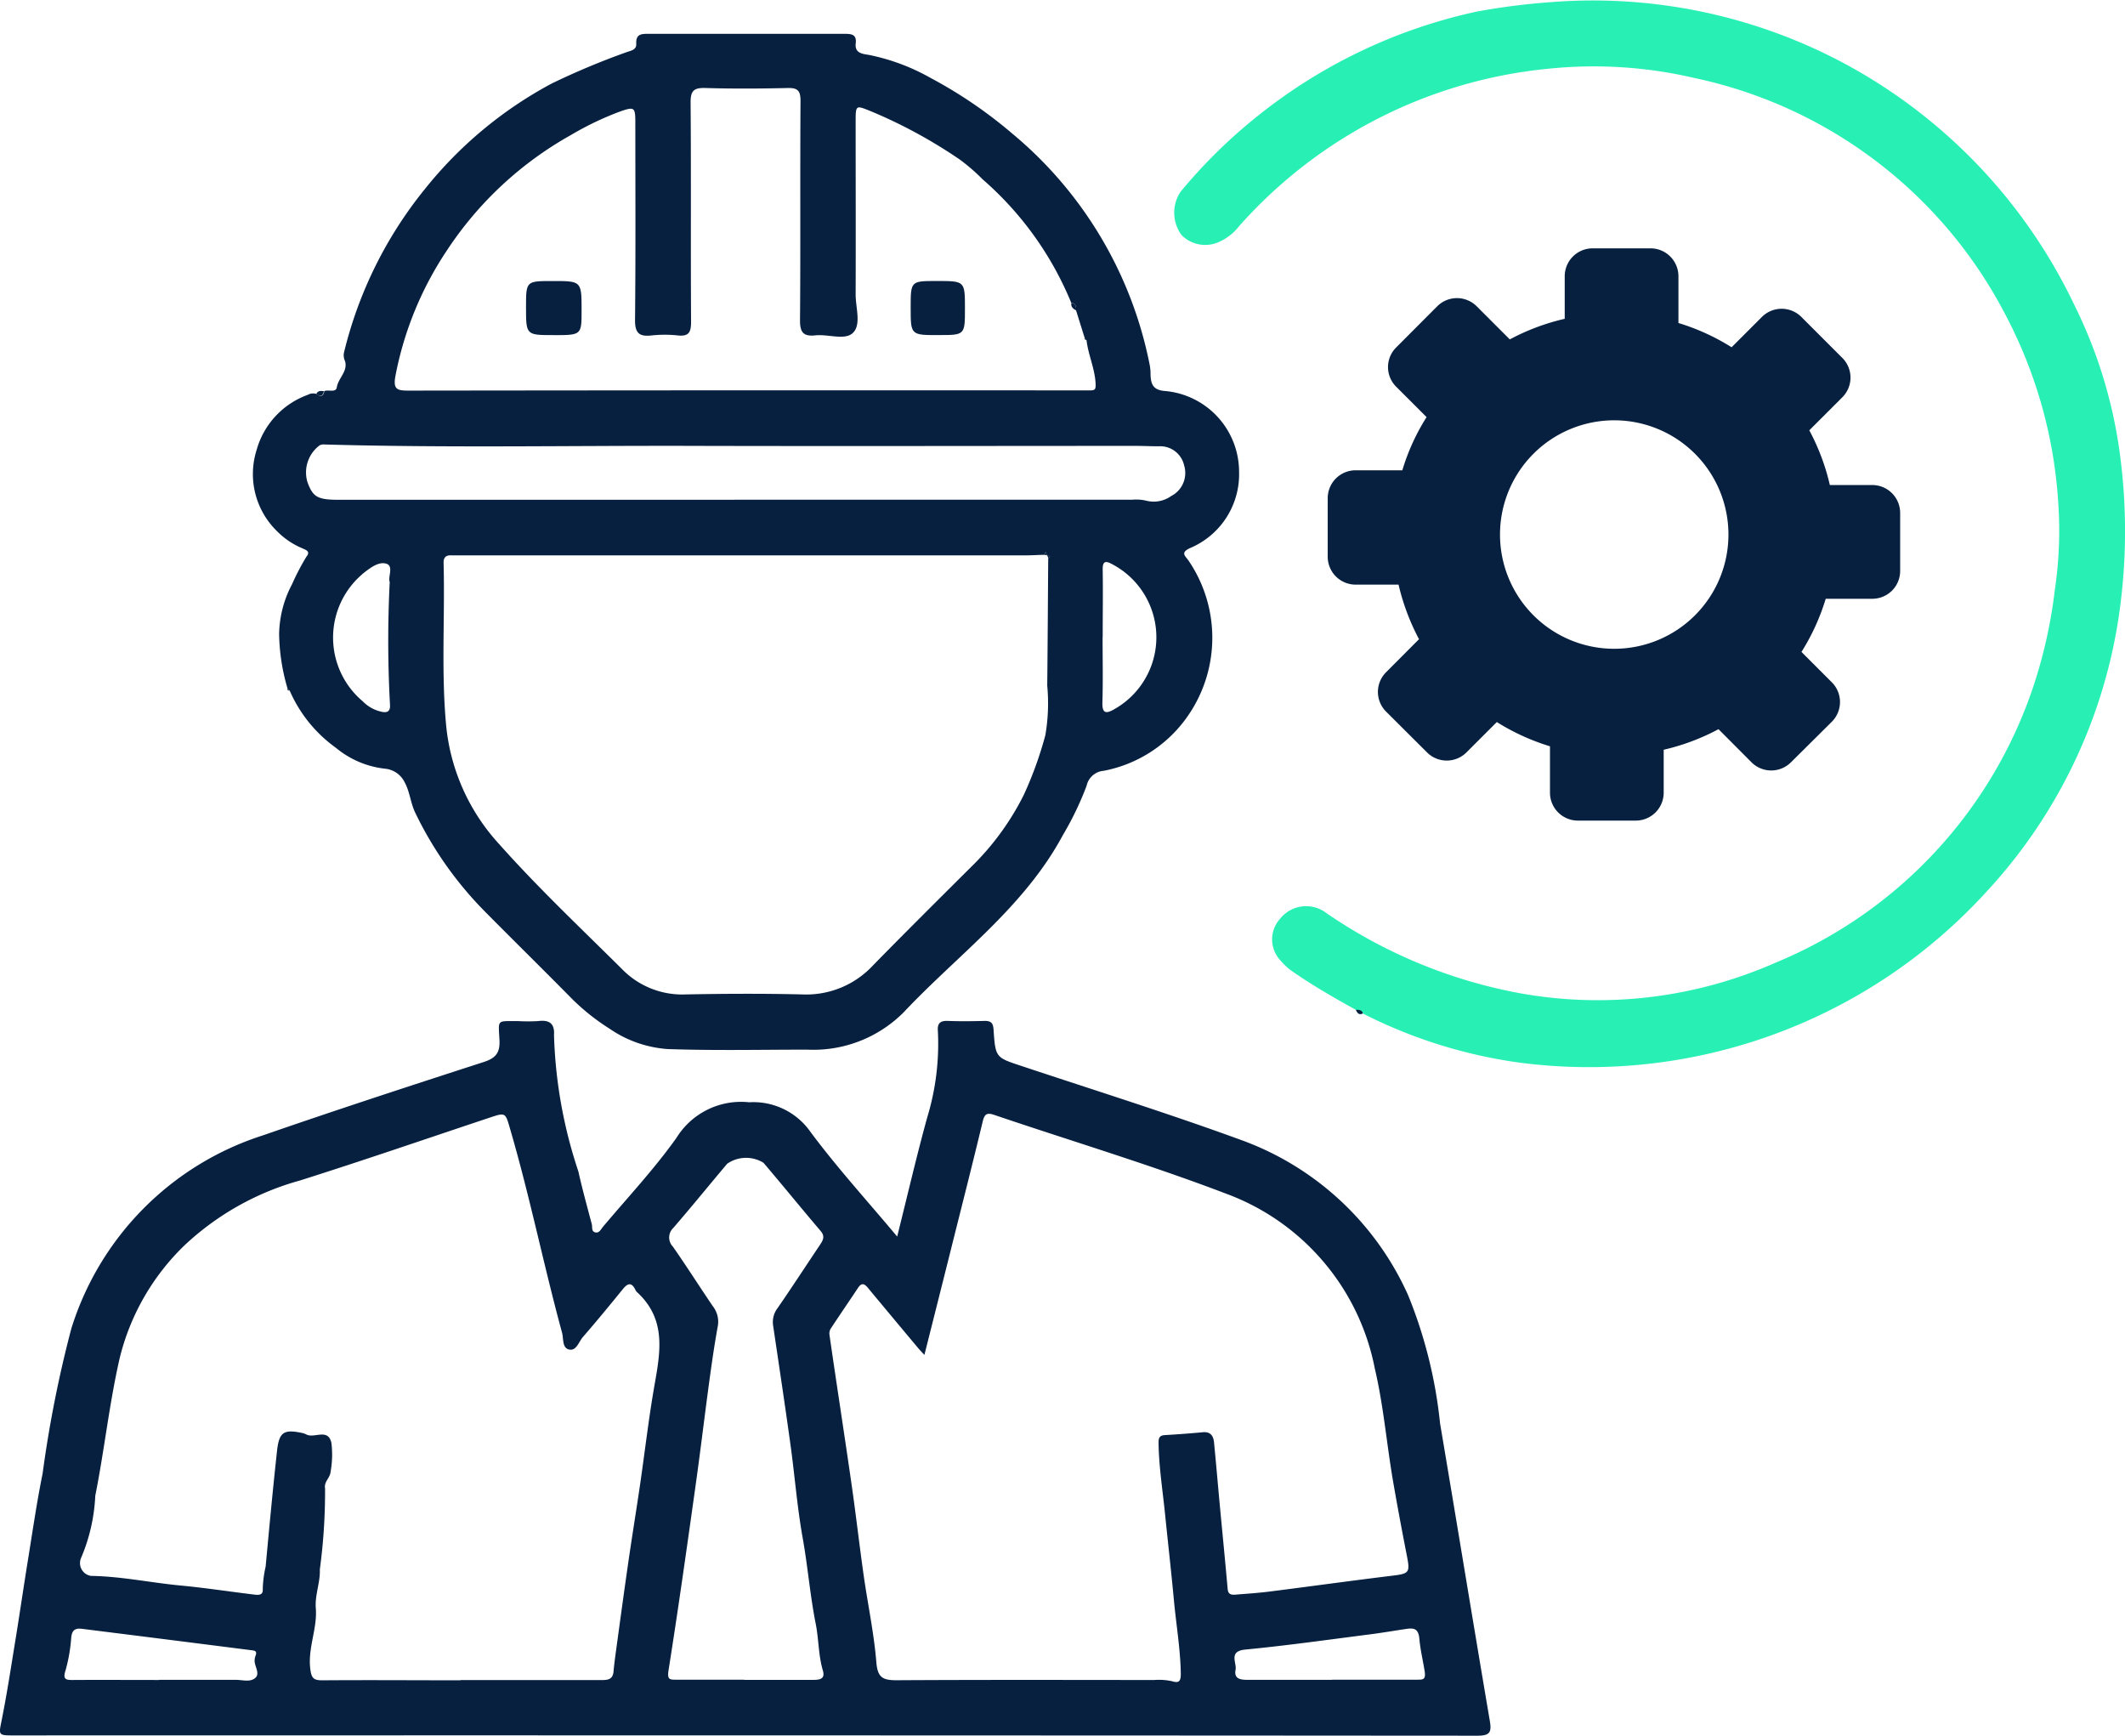
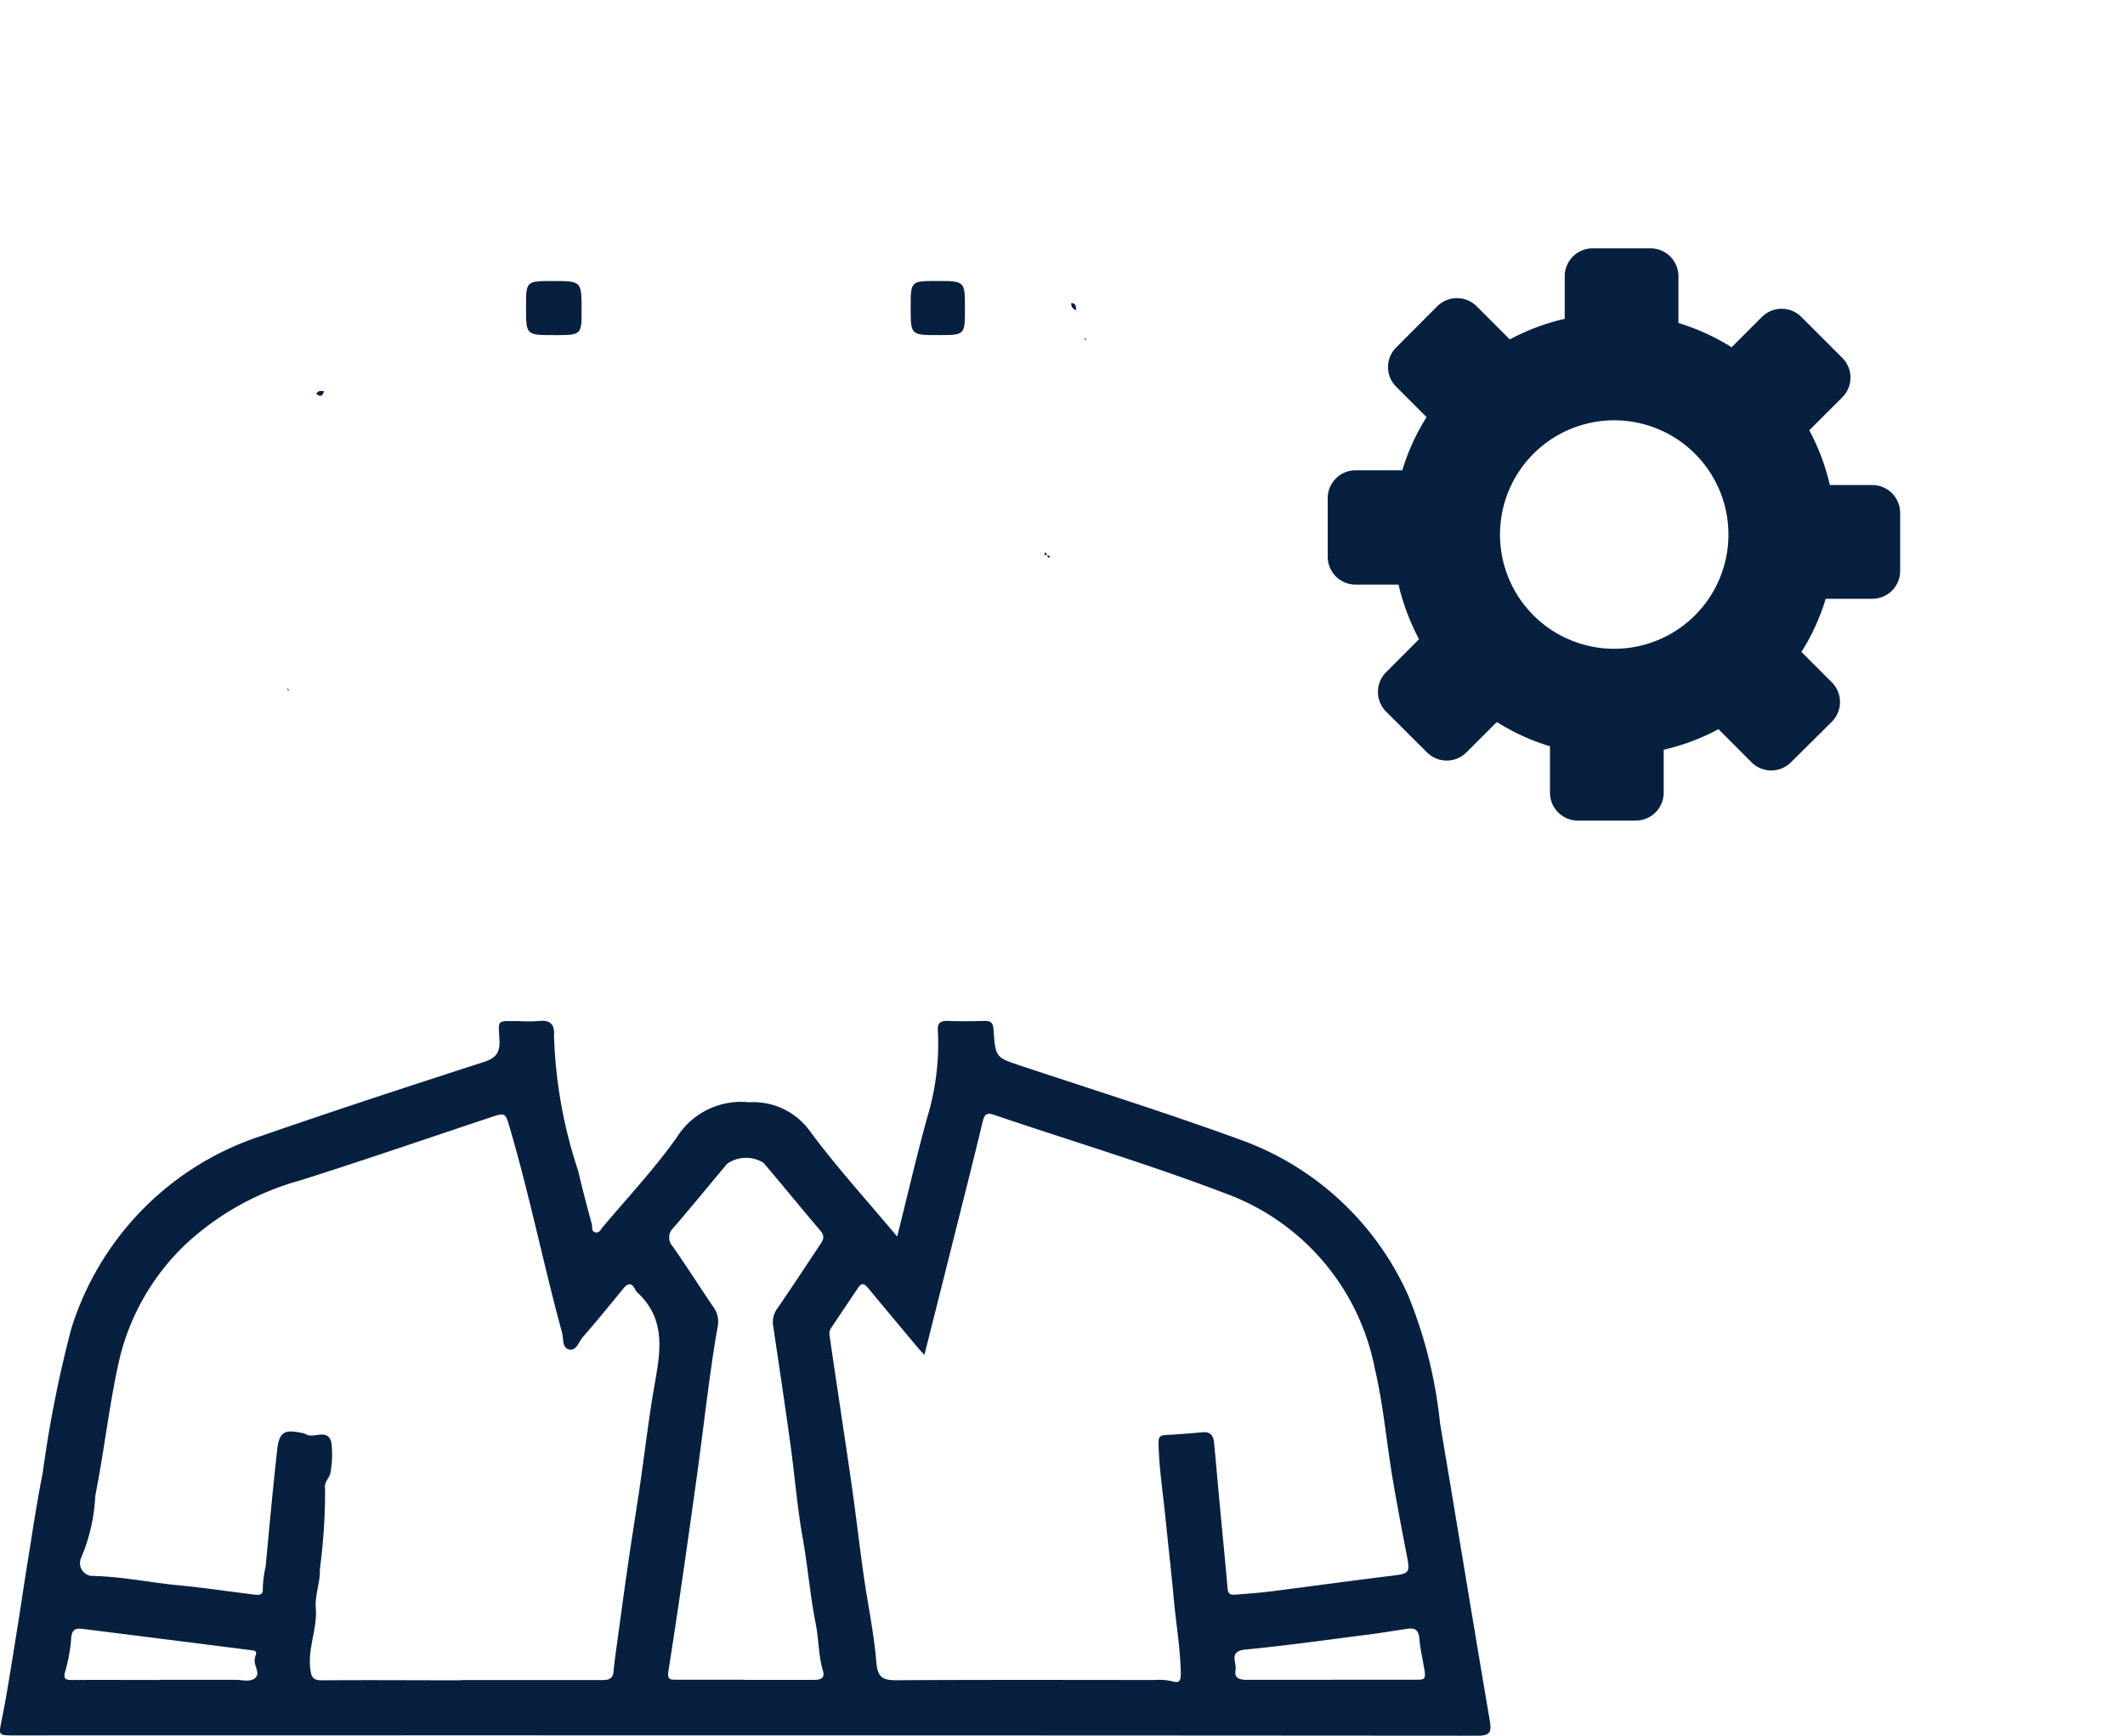
<svg xmlns="http://www.w3.org/2000/svg" width="59.239" height="48.379" viewBox="0 0 59.239 48.379">
  <defs>
    <clipPath id="clip-path">
      <rect id="Rectangle_407" data-name="Rectangle 407" width="59.239" height="48.379" transform="translate(0)" fill="#07203f" />
    </clipPath>
  </defs>
  <g id="Group_786" data-name="Group 786" transform="translate(-553.289 -8018.419)">
    <g id="Group_302" data-name="Group 302" transform="translate(553.289 8018.419)" clip-path="url(#clip-path)">
      <path id="Path_807" data-name="Path 807" d="M25.01,115.724c.29-1.158.542-2.25.84-3.329a7.046,7.046,0,0,0,.295-2.407c-.016-.21.065-.286.275-.278.345.013.691.009,1.037,0,.174,0,.228.065.24.238.053.79.062.78.781,1.019,2.058.684,4.128,1.333,6.164,2.078a8.134,8.134,0,0,1,4.612,4.31,12.965,12.965,0,0,1,.891,3.574c.466,2.759.916,5.52,1.385,8.279.053.314.022.425-.342.425q-20.406-.014-40.812-.008c-.432,0-.413-.007-.326-.442.149-.744.263-1.5.385-2.246.115-.708.218-1.418.332-2.126.135-.829.254-1.662.421-2.485a33.161,33.161,0,0,1,.8-4.039A8.215,8.215,0,0,1,7.331,112.9c2.038-.707,4.089-1.376,6.142-2.04.333-.108.469-.244.451-.61-.03-.6-.085-.529.52-.535a4.832,4.832,0,0,0,.555,0c.309-.039.468.061.445.39a13.162,13.162,0,0,0,.679,3.8c.11.493.245.98.374,1.468.021.078-.015.194.084.227.121.041.169-.081.228-.151.691-.821,1.43-1.609,2.05-2.481a2.116,2.116,0,0,1,2.024-.99,1.942,1.942,0,0,1,1.7.811c.741,1,1.581,1.92,2.433,2.938M12.84,128.082q1.944,0,3.888,0c.18,0,.354.011.376-.24.019-.219.05-.437.08-.656.109-.8.217-1.594.332-2.391.105-.726.224-1.451.33-2.177.123-.847.223-1.7.363-2.541.165-.994.44-1.995-.456-2.812a.2.2,0,0,1-.041-.061c-.105-.215-.212-.187-.348-.019-.366.45-.735.9-1.114,1.335-.115.133-.183.394-.384.35s-.151-.308-.2-.479c-.51-1.874-.894-3.779-1.438-5.644-.143-.491-.122-.493-.6-.333-1.753.584-3.5,1.186-5.262,1.743a7.691,7.691,0,0,0-3.225,1.811,6.521,6.521,0,0,0-1.809,3.16c-.287,1.262-.423,2.55-.676,3.817a4.979,4.979,0,0,1-.4,1.743.361.361,0,0,0,.281.491c.837.012,1.656.188,2.486.267.683.064,1.362.169,2.043.251.12.015.278.037.259-.156a3.178,3.178,0,0,1,.08-.619c.1-1.074.2-2.148.317-3.22.059-.541.191-.619.73-.5a.538.538,0,0,1,.1.041c.223.1.593-.181.686.224a2.7,2.7,0,0,1-.022.809c-.015.178-.189.275-.154.467A16.305,16.305,0,0,1,8.916,125c.016.356-.142.709-.112,1.086.044.562-.224,1.1-.155,1.678.031.263.091.327.34.325,1.284-.01,2.567,0,3.851,0M25.77,119.02c-.083-.091-.133-.141-.178-.195-.459-.548-.92-1.1-1.375-1.648-.1-.125-.185-.2-.3-.022-.253.38-.511.756-.762,1.137a.271.271,0,0,0-.031.173c.2,1.388.416,2.773.615,4.161.122.846.218,1.695.338,2.541.115.807.287,1.609.353,2.42.034.421.176.5.557.5,2.395-.014,4.789-.008,7.184-.006a1.7,1.7,0,0,1,.513.036c.18.055.238,0,.233-.225-.012-.679-.127-1.346-.19-2.017-.076-.818-.169-1.636-.252-2.453-.065-.633-.164-1.267-.177-1.906,0-.128-.015-.25.171-.261.354-.021.709-.047,1.063-.08.211-.02.293.1.311.275.058.587.107,1.174.162,1.76.073.778.15,1.557.219,2.335.015.165.119.164.233.155.317-.026.636-.046.952-.087,1.13-.143,2.259-.3,3.39-.438.491-.059.514-.083.419-.568-.141-.72-.276-1.441-.4-2.164-.168-1.014-.257-2.045-.492-3.043a6.521,6.521,0,0,0-4.137-4.871c-2.128-.813-4.317-1.468-6.476-2.2-.213-.072-.27-.013-.32.194-.284,1.186-.586,2.367-.882,3.55-.242.966-.485,1.931-.74,2.942m-5.02,9.062c.642,0,1.283,0,1.924,0,.192,0,.332-.032.264-.262-.126-.428-.113-.875-.2-1.307-.157-.791-.221-1.6-.363-2.391-.153-.854-.219-1.724-.338-2.584-.154-1.115-.322-2.228-.487-3.342a.641.641,0,0,1,.13-.482c.4-.58.783-1.168,1.174-1.752.085-.128.154-.238.021-.393-.536-.628-1.056-1.271-1.593-1.9a.924.924,0,0,0-1.012.028c-.5.593-.992,1.2-1.5,1.787a.366.366,0,0,0-.014.521c.381.545.738,1.108,1.112,1.659a.7.7,0,0,1,.139.571c-.059.324-.111.652-.158.978-.168,1.163-.3,2.33-.465,3.494-.238,1.7-.479,3.409-.748,5.109-.041.26.031.262.22.261.629,0,1.258,0,1.887,0m16.389,0c.79,0,1.579,0,2.369,0,.17,0,.251,0,.213-.239-.048-.3-.121-.6-.147-.9s-.167-.306-.381-.274c-.313.047-.625.1-.939.142-1.176.15-2.351.317-3.53.431-.482.046-.236.365-.274.564-.051.268.156.281.358.28.777,0,1.555,0,2.332,0m-32.7,0c.714,0,1.428,0,2.142,0,.182,0,.394.072.538-.051s-.017-.318-.016-.482a.4.4,0,0,1,.027-.143c.055-.137-.04-.14-.129-.151q-2.356-.3-4.711-.595c-.207-.026-.282.052-.3.256a4.51,4.51,0,0,1-.159.906c-.08.25.01.266.209.264.8-.005,1.6,0,2.4,0" transform="translate(0 -81.255)" fill="#07203f" />
-       <path id="Path_808" data-name="Path 808" d="M29.148,13.595c.118-.055.333.051.358-.108.041-.26.312-.441.23-.73a.373.373,0,0,1-.03-.238,11.545,11.545,0,0,1,2.246-4.547,11.4,11.4,0,0,1,3.543-2.952A20.925,20.925,0,0,1,37.57,4.15c.124-.046.293-.061.284-.238-.015-.283.156-.279.357-.278q2.722,0,5.444,0c.2,0,.348.013.317.269-.034.279.211.292.366.318a5.823,5.823,0,0,1,1.715.639A12.66,12.66,0,0,1,48.319,6.4a11.186,11.186,0,0,1,3.85,6.47,1.37,1.37,0,0,1,.022.257c.007.273.072.442.415.463a2.264,2.264,0,0,1,2.053,2.254,2.231,2.231,0,0,1-1.369,2.124c-.264.124-.145.206-.047.338a3.822,3.822,0,0,1-.075,4.428,3.694,3.694,0,0,1-2.282,1.441.529.529,0,0,0-.477.416,8.718,8.718,0,0,1-.663,1.378c-1.081,2.014-2.921,3.327-4.436,4.936a3.552,3.552,0,0,1-2.688,1.042c-1.3,0-2.593.029-3.887-.016a3.25,3.25,0,0,1-1.619-.564,6.116,6.116,0,0,1-1.066-.849c-.788-.8-1.59-1.587-2.38-2.385a10.209,10.209,0,0,1-1.978-2.791c-.133-.277-.148-.584-.3-.857a.676.676,0,0,0-.537-.368,2.588,2.588,0,0,1-1.374-.583,3.846,3.846,0,0,1-1.287-1.591l-.062-.064a5.639,5.639,0,0,1-.234-1.517,3.066,3.066,0,0,1,.362-1.39,6.571,6.571,0,0,1,.4-.766c.121-.147-.016-.187-.114-.232a2.155,2.155,0,0,1-.7-.471,2.222,2.222,0,0,1-.576-2.268,2.288,2.288,0,0,1,1.427-1.539.3.3,0,0,1,.249-.022c.112.09.182.06.213-.077M49.3,18.167l0,0-.033-.091-.044.08c-.16,0-.32.014-.48.014H33.007c-.1,0-.2,0-.3,0-.152-.008-.228.049-.224.212.041,1.522-.072,3.045.075,4.567a5.7,5.7,0,0,0,1.481,3.277c1.081,1.215,2.269,2.334,3.424,3.482a2.341,2.341,0,0,0,1.768.7c1.086-.021,2.173-.026,3.258,0a2.536,2.536,0,0,0,1.972-.817c.9-.918,1.809-1.821,2.719-2.727a7.442,7.442,0,0,0,1.478-2.019,10.41,10.41,0,0,0,.6-1.66,5.253,5.253,0,0,0,.053-1.384c.012-1.184.019-2.368.027-3.552l.054-.055-.088-.023m.678-7.035a9.164,9.164,0,0,0-2.474-3.448,5.308,5.308,0,0,0-.631-.547,13.79,13.79,0,0,0-2.491-1.353c-.4-.159-.416-.18-.416.268,0,1.617.005,3.234,0,4.851,0,.364.163.835-.079,1.065-.222.211-.685.029-1.038.066-.338.036-.437-.079-.434-.424.017-2.037,0-4.073.014-6.11,0-.271-.067-.367-.351-.36-.765.018-1.531.023-2.3,0-.326-.01-.416.079-.413.409.016,2.037,0,4.073.013,6.11,0,.28-.057.41-.365.378a3.423,3.423,0,0,0-.74,0c-.35.039-.461-.074-.457-.44.019-1.839.009-3.678.008-5.517,0-.405-.033-.422-.423-.286a8.523,8.523,0,0,0-1.375.658,9.949,9.949,0,0,0-3.448,3.205,9.492,9.492,0,0,0-1.44,3.5c-.072.383.039.417.366.417q9.387-.012,18.774-.006c.074,0,.148,0,.222,0,.137,0,.163-.025.155-.189-.02-.421-.205-.8-.253-1.21l-.055-.074-.236-.755c0-.1,0-.2-.134-.211M40.6,16.62H51.666a1.249,1.249,0,0,1,.4.025.838.838,0,0,0,.7-.128.721.721,0,0,0,.362-.851.684.684,0,0,0-.708-.536c-.21,0-.419-.01-.629-.011-4.073,0-8.146.01-12.219,0-3.466-.012-6.932.059-10.4-.039a.275.275,0,0,0-.141.021.94.94,0,0,0-.341,1.034c.152.411.281.486.868.486H40.6m-9.616,2.3c-.064-.143.12-.454-.1-.519s-.455.125-.651.276a.208.208,0,0,0-.027.026,2.323,2.323,0,0,0,.024,3.535,1.037,1.037,0,0,0,.505.286c.149.039.27.017.254-.191a32.448,32.448,0,0,1-.008-3.412M50.86,20.451h-.006c0,.6.014,1.207-.005,1.81-.011.326.106.329.337.194a2.3,2.3,0,0,0-.075-4.044c-.181-.1-.258-.071-.254.155.01.628,0,1.256,0,1.884" transform="translate(-20.117 -2.691)" fill="#07203f" />
-       <path id="Path_809" data-name="Path 809" d="M131.294,28.146c-.582-.323-1.161-.653-1.71-1.032a1.654,1.654,0,0,1-.387-.341.856.856,0,0,1-.006-1.174.927.927,0,0,1,1.291-.144,14.006,14.006,0,0,0,5.361,2.224,12.264,12.264,0,0,0,7.15-.846,12.668,12.668,0,0,0,7.161-7.617,13.543,13.543,0,0,0,.625-2.761,11.242,11.242,0,0,0,.093-2.5,12.922,12.922,0,0,0-1.47-5.186,12.734,12.734,0,0,0-8.668-6.595,12.316,12.316,0,0,0-4.075-.258,13.222,13.222,0,0,0-8.622,4.392,1.444,1.444,0,0,1-.614.459.928.928,0,0,1-.984-.212,1.053,1.053,0,0,1-.033-1.207,14.571,14.571,0,0,1,2.162-2.123,14.741,14.741,0,0,1,6.089-2.9,18.773,18.773,0,0,1,2.113-.268,14.859,14.859,0,0,1,7.99,1.631,14.92,14.92,0,0,1,6.548,6.778,13.283,13.283,0,0,1,1.277,4.116,16.233,16.233,0,0,1-.024,4.617,14.419,14.419,0,0,1-3.68,7.65,15,15,0,0,1-13.008,4.771,13.715,13.715,0,0,1-4.378-1.369c-.031-.106-.119-.1-.2-.1" transform="translate(-93.498 0)" fill="#28f0b4" />
      <path id="Path_810" data-name="Path 810" d="M34.219,42.031c-.031.137-.1.167-.213.077.044-.1.129-.086.213-.077" transform="translate(-25.188 -31.128)" fill="#07203f" />
-       <path id="Path_811" data-name="Path 811" d="M145.757,108.546c.082,0,.17-.009.2.1-.111.058-.159-.012-.2-.1" transform="translate(-107.962 -80.4)" fill="#07203f" />
      <path id="Path_812" data-name="Path 812" d="M30.879,73.99l.061.064c-.041,0-.065-.019-.061-.064" transform="translate(-22.872 -54.804)" fill="#07203f" />
      <path id="Path_813" data-name="Path 813" d="M115.3,32.766c-.083-.046-.156-.1-.134-.211.133.014.131.114.134.211" transform="translate(-85.299 -24.113)" fill="#07203f" />
      <path id="Path_814" data-name="Path 814" d="M112.326,59.414l-.077-.011.044-.08.033.091" transform="translate(-83.143 -43.94)" fill="#07203f" />
      <path id="Path_815" data-name="Path 815" d="M112.6,59.762l-.035-.078.088.023-.054.055" transform="translate(-83.375 -44.208)" fill="#07203f" />
      <path id="Path_816" data-name="Path 816" d="M116.653,36.356c-.038-.01-.067-.027-.055-.074l.055.074" transform="translate(-86.362 -26.874)" fill="#07203f" />
      <path id="Path_817" data-name="Path 817" d="M57.32,31.713c-.769,0-.769,0-.769-.776,0-.731,0-.731.742-.731.807,0,.807,0,.807.816,0,.692,0,.692-.781.692" transform="translate(-41.887 -22.373)" fill="#07203f" />
      <path id="Path_818" data-name="Path 818" d="M98.7,31.713c-.781,0-.781,0-.781-.764,0-.744,0-.744.729-.744.784,0,.784,0,.784.766,0,.741,0,.741-.732.741" transform="translate(-72.532 -22.373)" fill="#07203f" />
    </g>
    <path id="Path_843" data-name="Path 843" d="M264.988,77.946l1.146,1.146a.775.775,0,0,1,0,1.093l-.923.923a6.126,6.126,0,0,1,.573,1.525h1.192a.778.778,0,0,1,.768.775v1.62a.775.775,0,0,1-.775.775h-1.3a6.115,6.115,0,0,1-.676,1.482l.846.846a.778.778,0,0,1,0,1.1L264.7,90.361a.778.778,0,0,1-1.1,0l-.92-.923a6.157,6.157,0,0,1-1.528.573v1.2a.778.778,0,0,1-.775.775h-1.62a.778.778,0,0,1-.775-.775V89.915a6.184,6.184,0,0,1-1.482-.676l-.846.846a.778.778,0,0,1-1.1,0l-1.143-1.139a.775.775,0,0,1,0-1.093l.92-.923a6.263,6.263,0,0,1-.57-1.521h-1.2a.778.778,0,0,1-.775-.775V83a.778.778,0,0,1,.775-.778h1.305a5.985,5.985,0,0,1,.676-1.482l-.846-.846a.771.771,0,0,1-.006-1.091l.006-.006,1.143-1.146a.778.778,0,0,1,1.1,0l.923.923A6.131,6.131,0,0,1,258.393,78V76.811a.778.778,0,0,1,.775-.775h1.62a.778.778,0,0,1,.775.775v1.306a6.116,6.116,0,0,1,1.482.676l.846-.846A.778.778,0,0,1,264.988,77.946Zm-5.215,2.883a3.184,3.184,0,1,1-3.184,3.184,3.184,3.184,0,0,1,3.184-3.184" transform="translate(338.516 7949.305)" fill="#07203f" fill-rule="evenodd" />
  </g>
</svg>